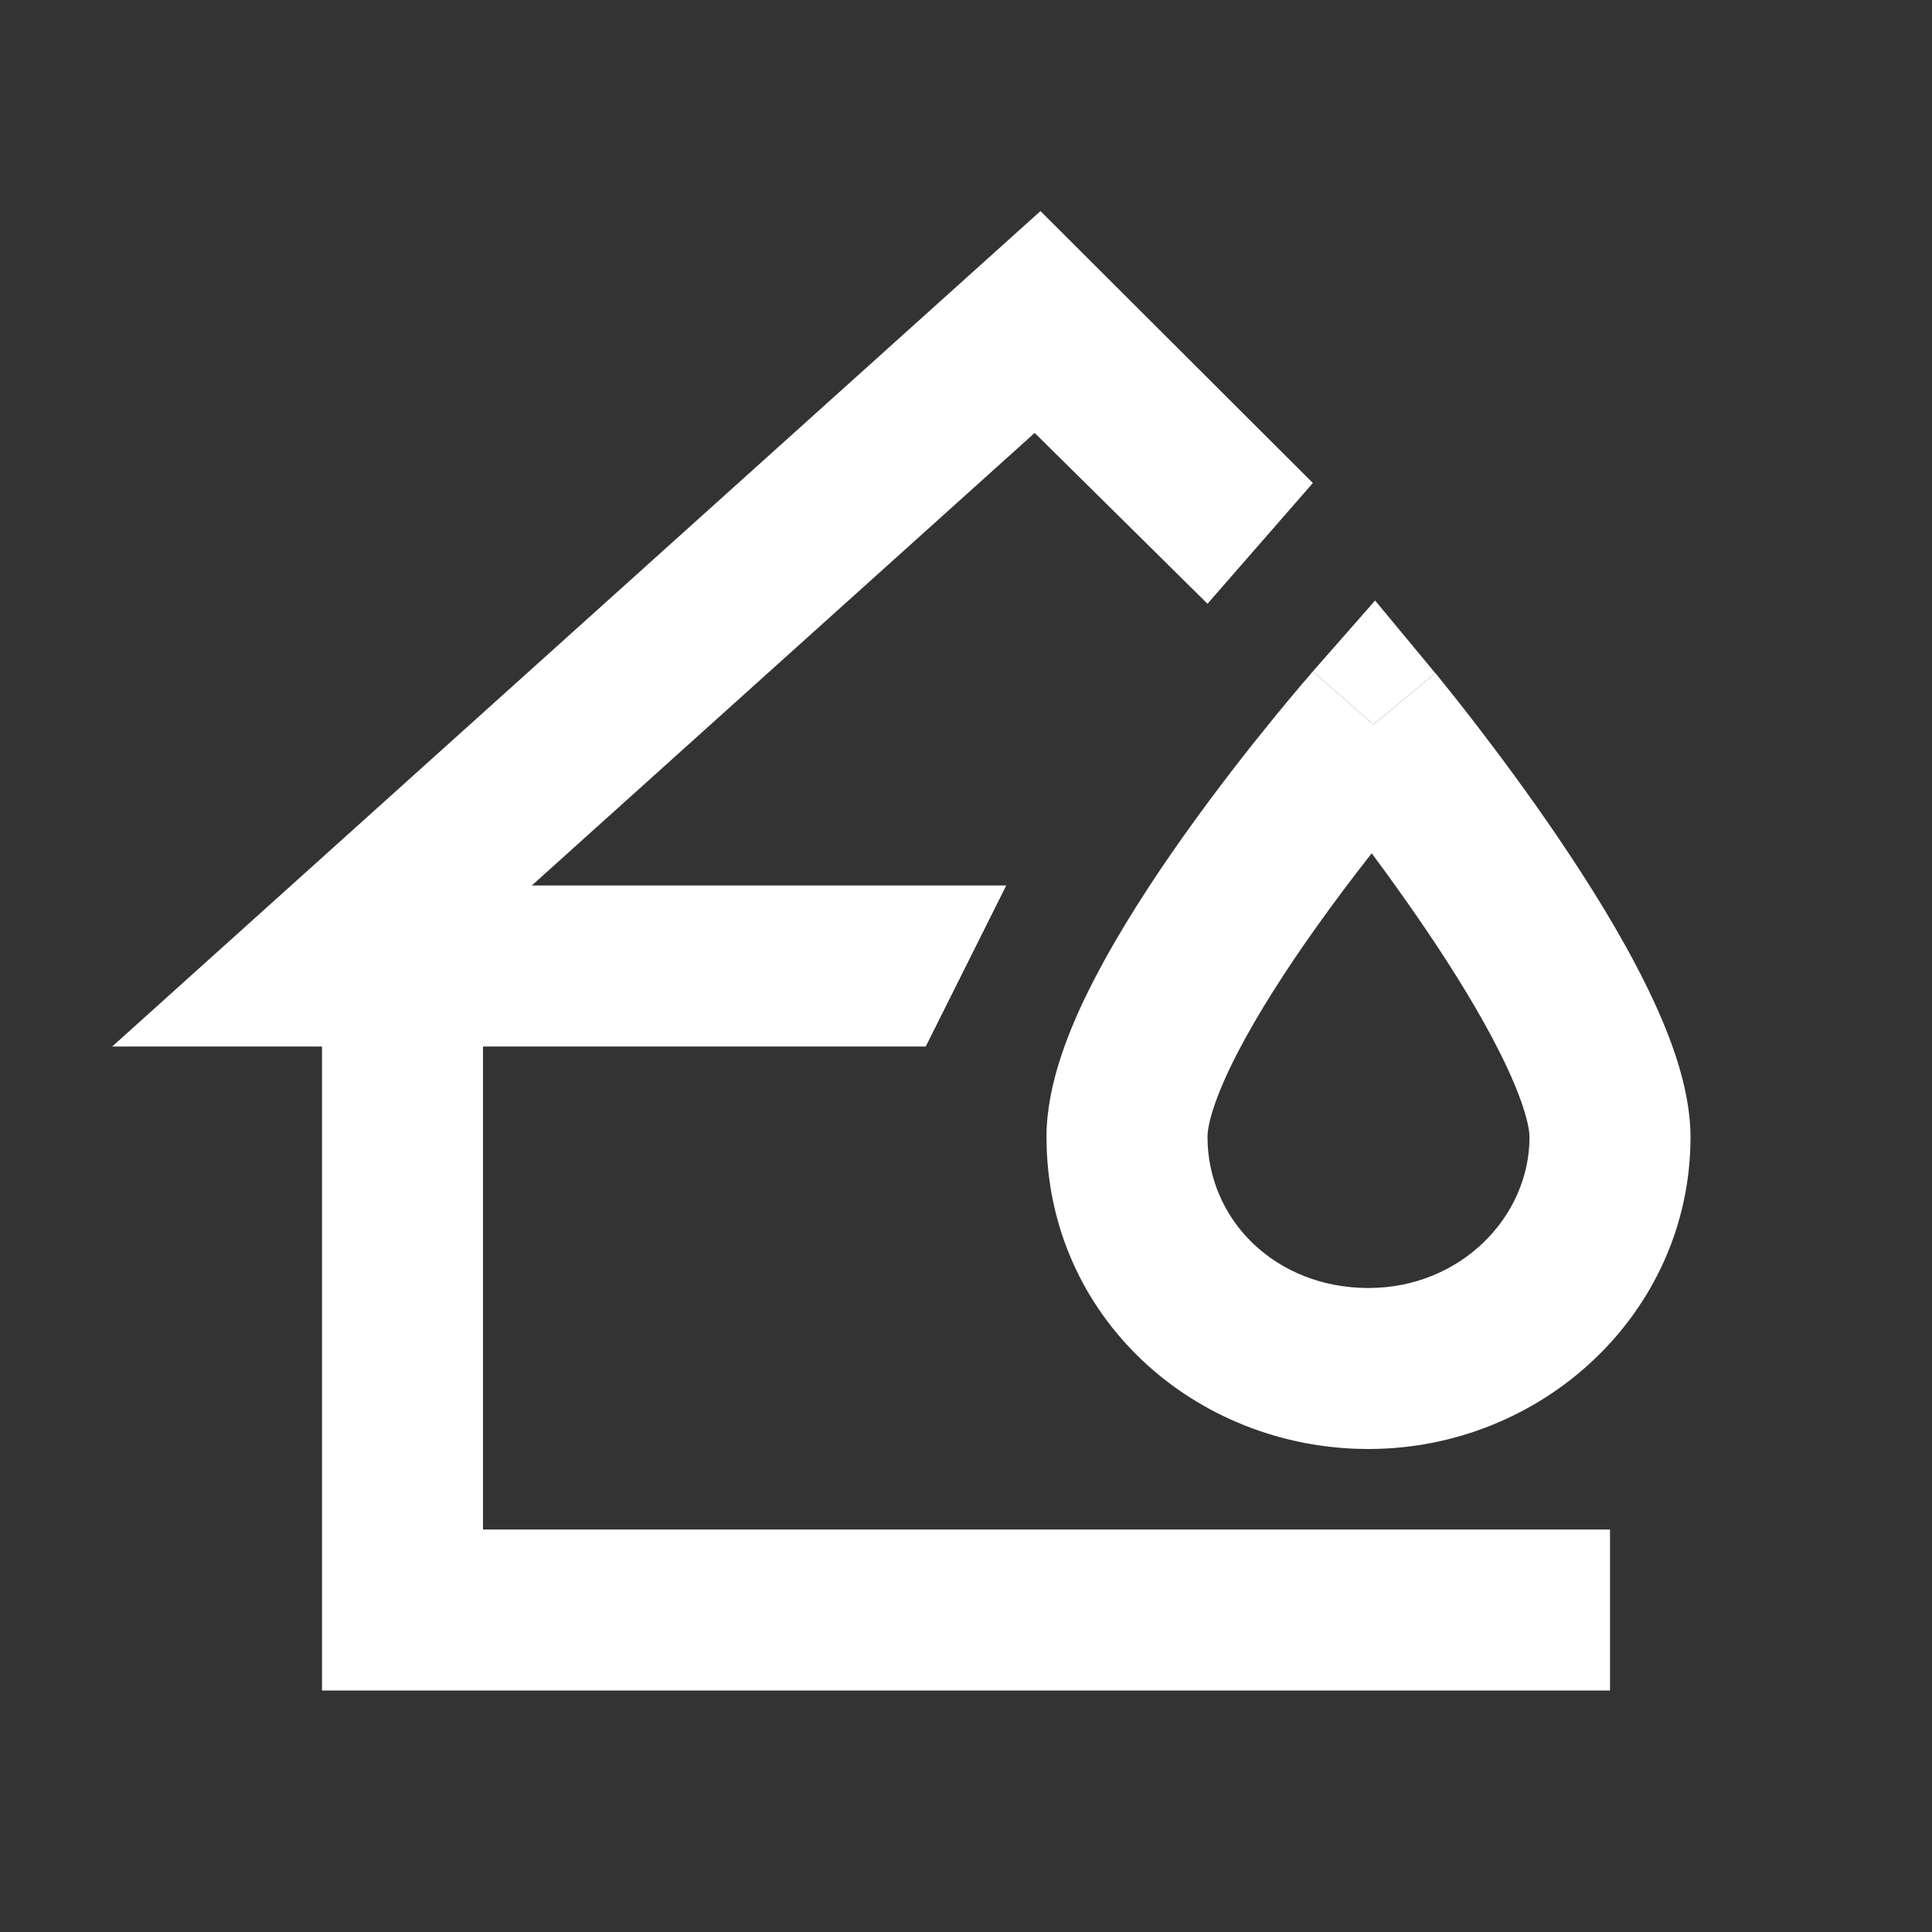
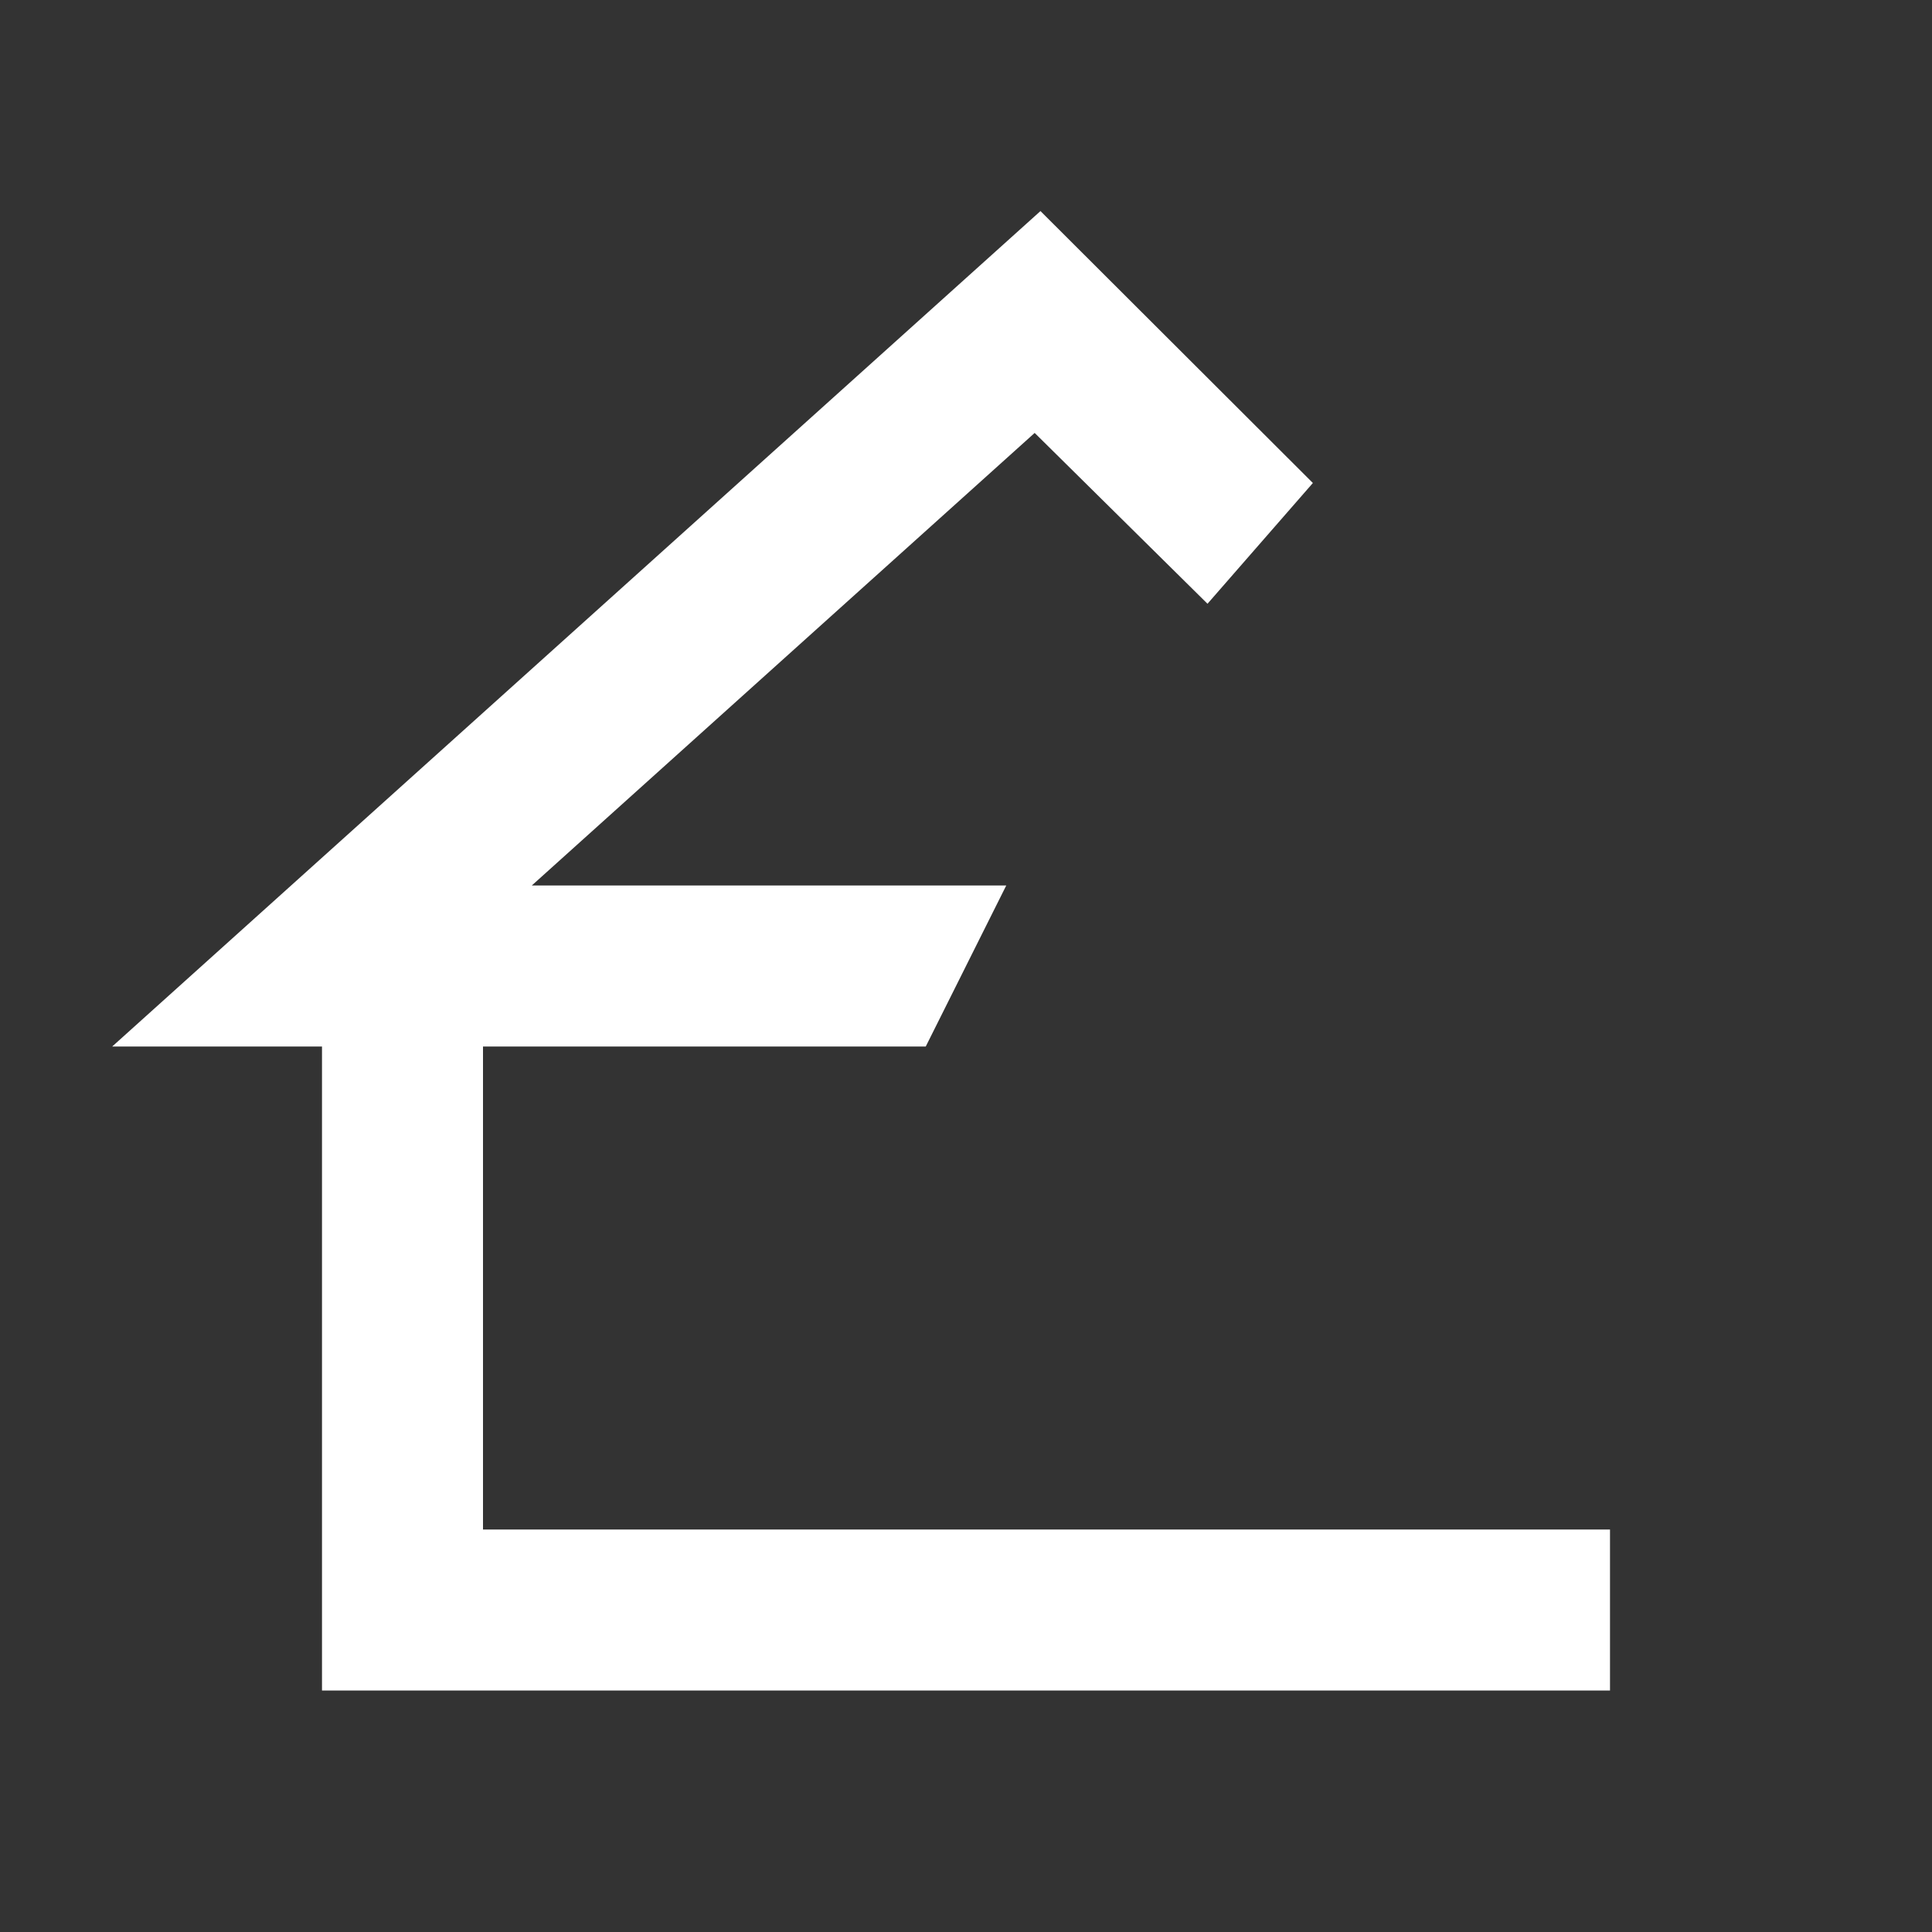
<svg xmlns="http://www.w3.org/2000/svg" width="24" height="24" viewBox="0 0 24 24" fill="none">
  <rect x="0" y="0" width="24" height="24" fill="#333333" stroke="none" />
  <g id="Zuhause">
    <g id="Union">
      <path d="M12.925 2.622L16.309 6L15 7.5L12.853 5.378L6.606 11L12.5 11L11.5 13L6 13V19H20V21H4V13H1.394L12.925 2.622Z" fill="white" />
-       <path d="M17.061 9L17.83 8.362L17.082 7.46L16.309 8.34L17.061 9Z" fill="white" />
-       <path fill-rule="evenodd" clip-rule="evenodd" d="M17.061 9C17.83 8.362 17.83 8.362 17.83 8.362L17.833 8.365L17.841 8.374L17.868 8.407C17.891 8.436 17.924 8.477 17.966 8.529C18.05 8.633 18.169 8.783 18.311 8.967C18.595 9.335 18.976 9.845 19.358 10.408C19.738 10.969 20.133 11.601 20.436 12.213C20.721 12.787 21 13.483 21 14.126C21 16.3 19.166 18 17 18C14.845 18 13 16.361 13 14.122C13 13.46 13.29 12.754 13.589 12.174C13.907 11.558 14.319 10.925 14.715 10.368C15.114 9.807 15.511 9.302 15.807 8.939C15.955 8.757 16.079 8.609 16.167 8.506C16.211 8.454 16.245 8.414 16.27 8.386L16.298 8.353L16.306 8.344L16.308 8.342L16.309 8.34C16.309 8.34 16.309 8.34 17.061 9ZM16.345 11.527C16.584 11.191 16.824 10.874 17.04 10.6C17.245 10.876 17.474 11.194 17.703 11.531C18.058 12.054 18.398 12.604 18.645 13.102C18.911 13.638 19 13.978 19 14.126C19 15.117 18.142 16 17 16C15.847 16 15 15.156 15 14.122C15 13.967 15.092 13.623 15.367 13.09C15.624 12.592 15.976 12.046 16.345 11.527Z" fill="white" />
    </g>
  </g>
</svg>